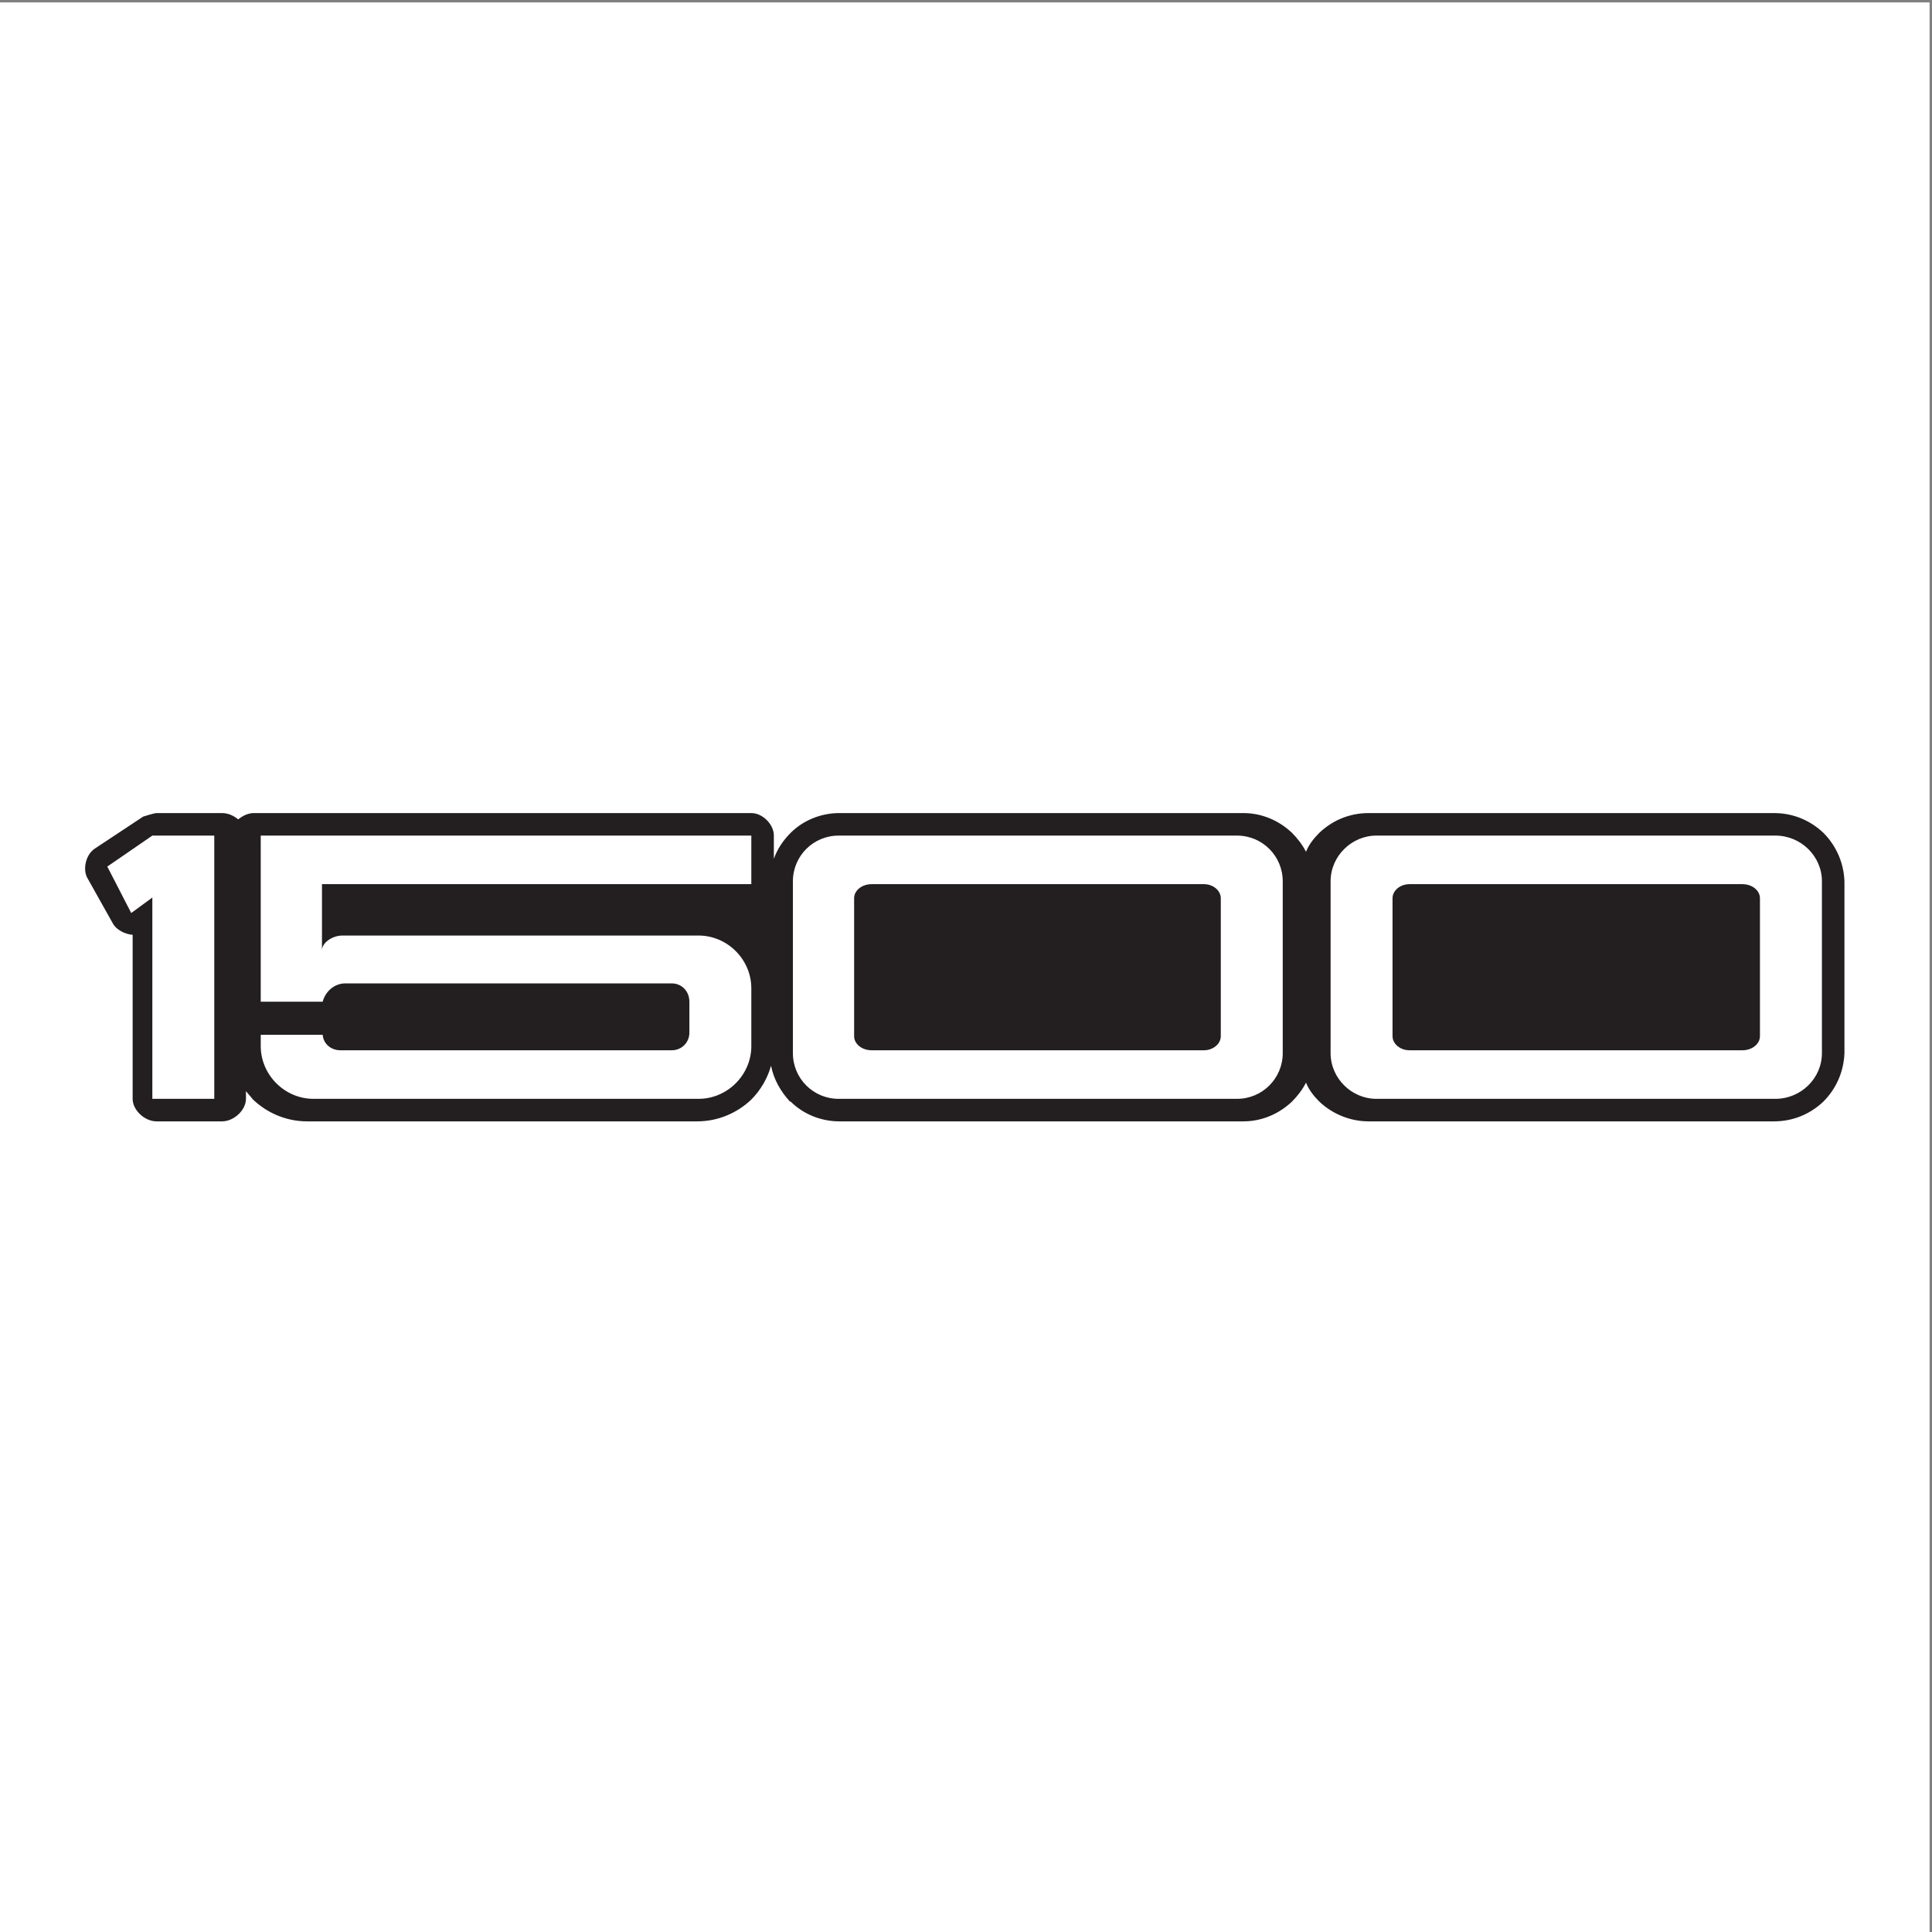
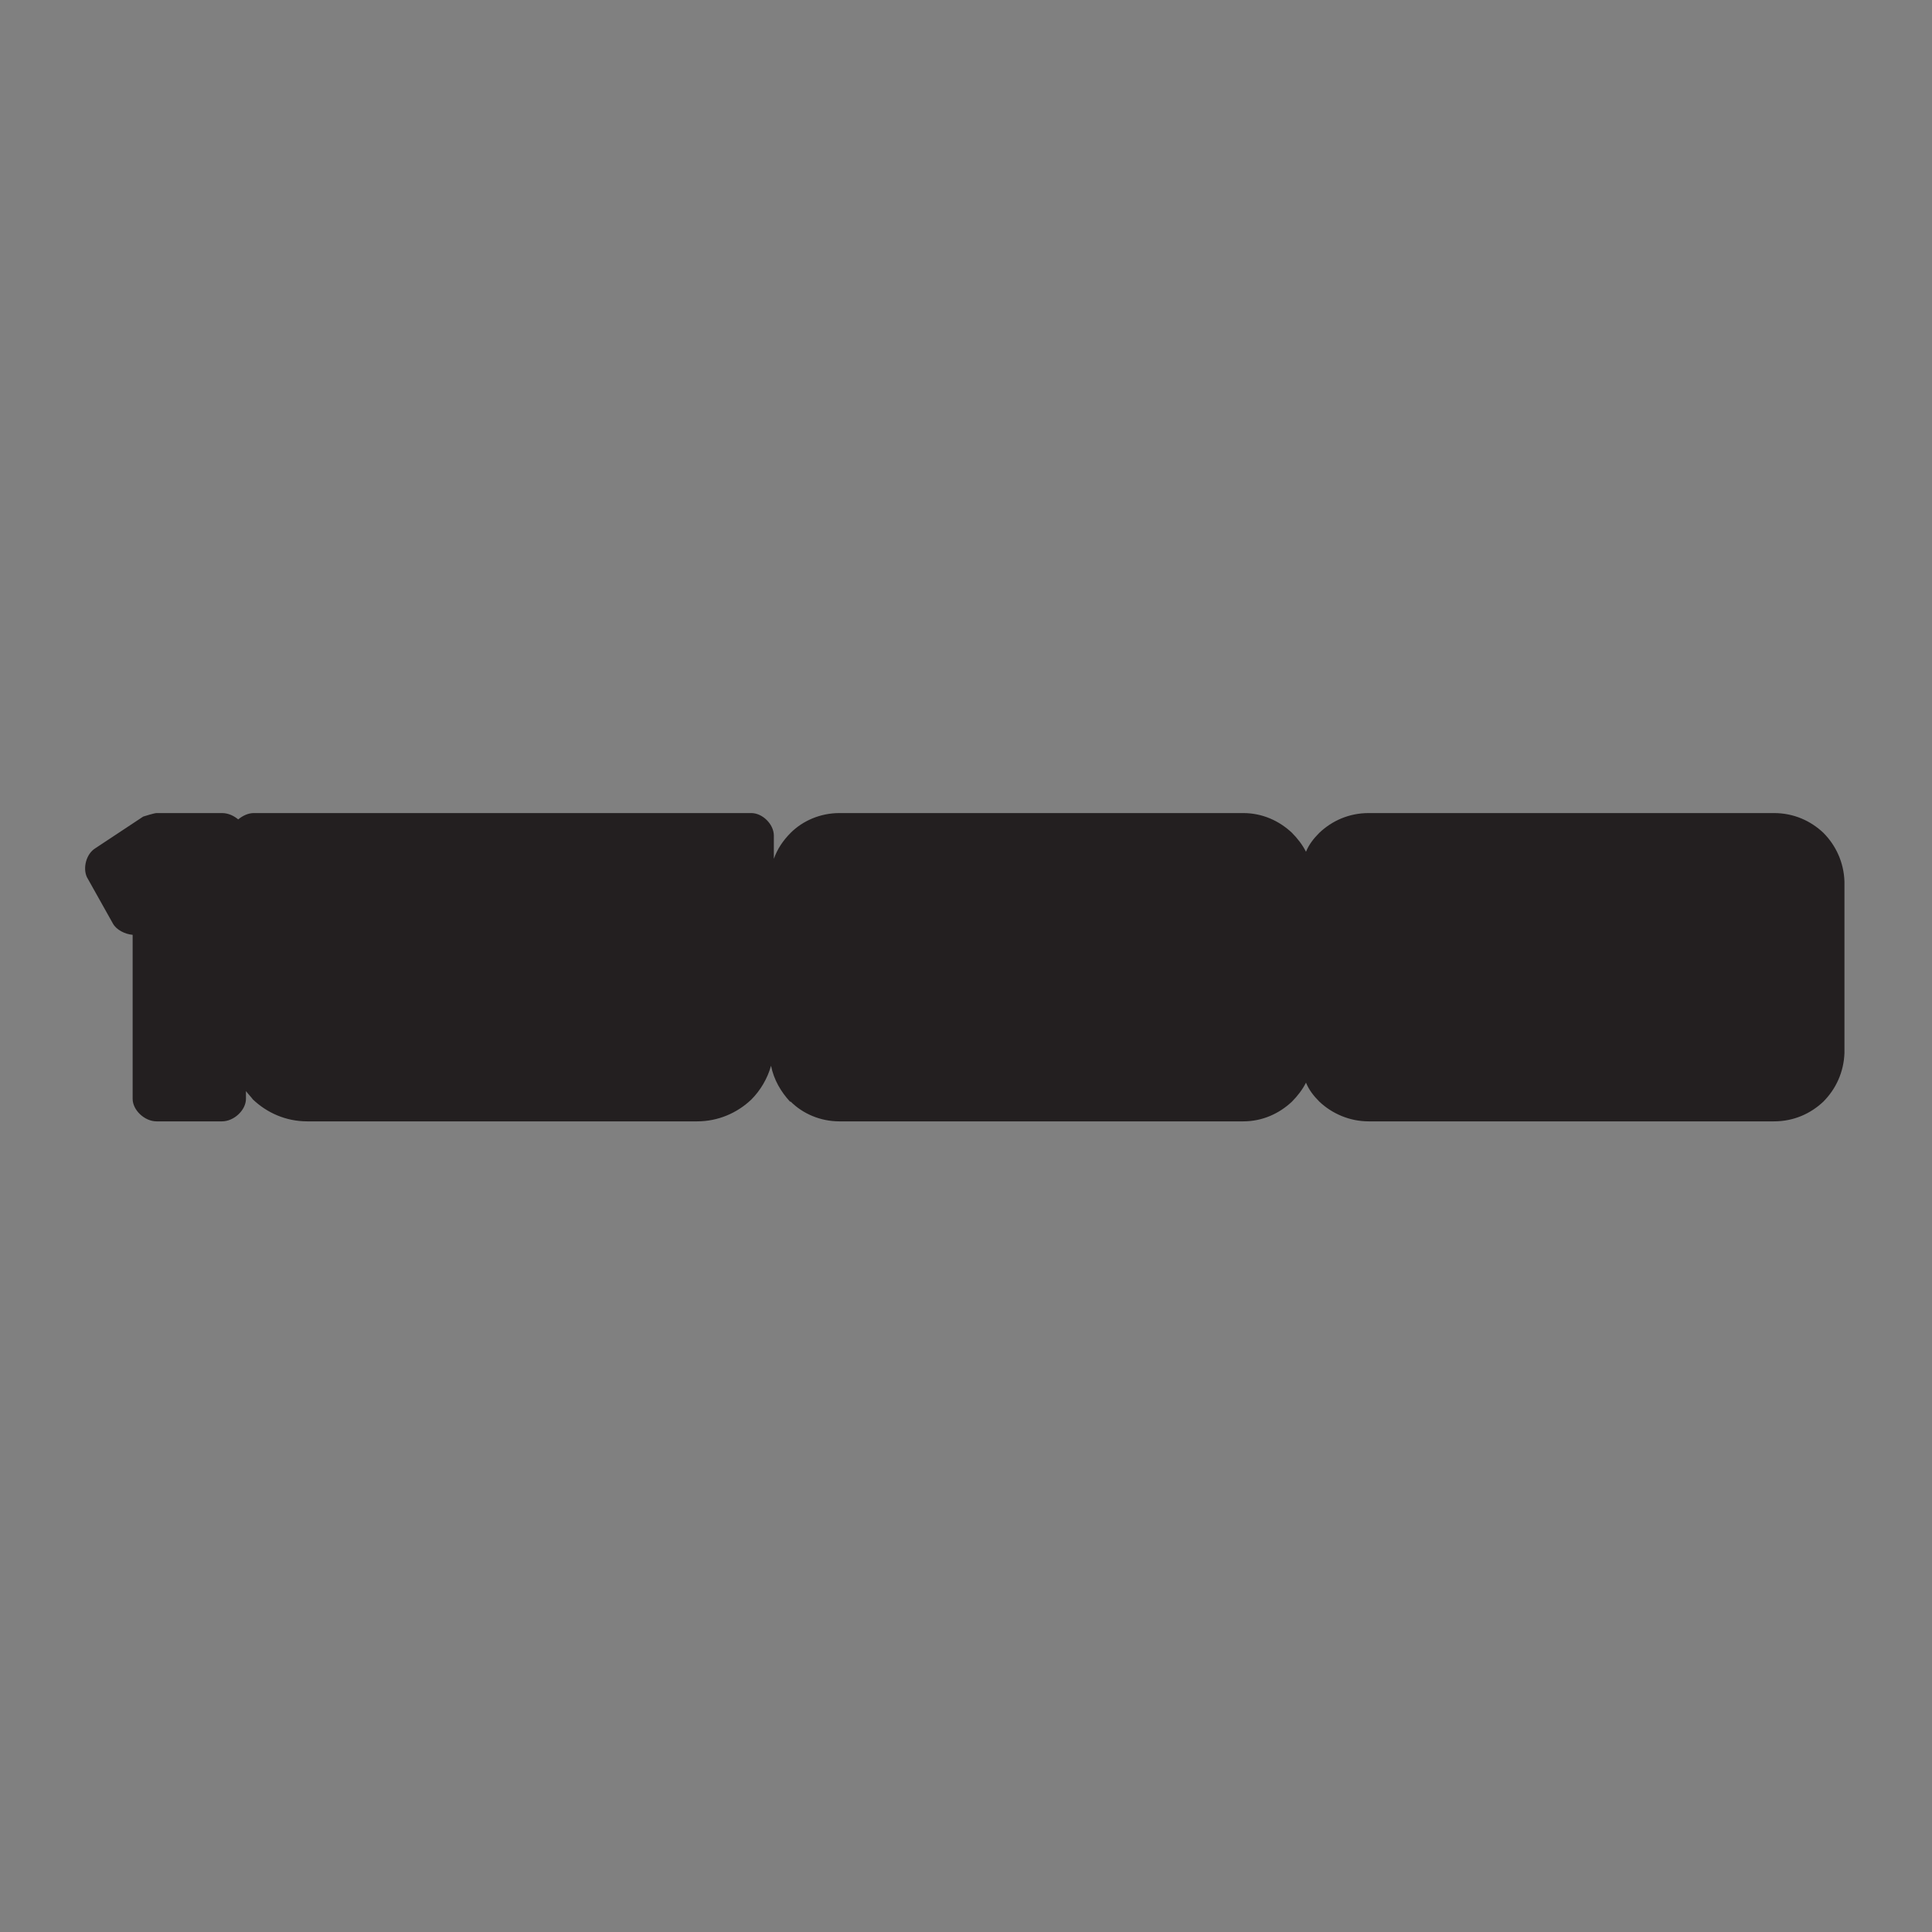
<svg xmlns="http://www.w3.org/2000/svg" width="193pt" height="193pt" viewBox="0 0 193 193" version="1.1">
  <rect x="0" y="0" width="193" height="193" fill="#808080" stroke="none" />
  <g id="surface1">
-     <path style=" stroke:none;fill-rule:evenodd;fill:rgb(100%,100%,100%);fill-opacity:1;" d="M 0 0.242 L 192.758 0.242 L 192.758 193 L 0 193 L 0 0.242 " />
    <path style=" stroke:none;fill-rule:evenodd;fill:rgb(13.699%,12.199%,12.5%);fill-opacity:1;" d="M 136.719 81.223 L 177.223 81.223 C 179.188 81.223 180.879 81.996 182.145 83.191 C 183.406 84.457 184.184 86.145 184.254 88.043 L 184.254 105.199 C 184.184 107.098 183.406 108.785 182.145 110.051 C 180.879 111.246 179.188 112.02 177.223 112.02 L 136.719 112.02 C 134.82 112.02 133.062 111.246 131.801 110.051 C 131.234 109.488 130.742 108.855 130.465 108.152 C 130.109 108.855 129.617 109.488 129.059 110.051 C 127.789 111.246 126.105 112.02 124.203 112.02 L 83.844 112.02 C 81.945 112.02 80.188 111.246 78.992 110.051 L 78.922 110.051 C 78.012 109.066 77.305 107.871 77.023 106.465 C 76.672 107.73 75.969 108.926 75.055 109.84 C 73.652 111.176 71.75 112.02 69.641 112.02 L 30.688 112.02 C 28.578 112.02 26.68 111.176 25.273 109.84 C 25.062 109.559 24.781 109.277 24.57 108.996 L 24.57 109.77 C 24.57 110.895 23.375 112.02 22.18 112.02 L 15.641 112.02 C 14.445 112.02 13.25 110.895 13.25 109.77 L 13.25 93.387 C 12.477 93.316 11.633 92.895 11.281 92.262 L 8.68 87.621 C 8.258 86.707 8.609 85.301 9.523 84.738 L 14.305 81.574 C 14.516 81.504 15.43 81.223 15.641 81.223 L 22.18 81.223 C 22.812 81.223 23.375 81.504 23.797 81.855 C 24.219 81.504 24.781 81.223 25.344 81.223 L 75.055 81.223 C 76.18 81.223 77.305 82.348 77.305 83.473 L 77.305 85.793 C 77.656 84.809 78.219 83.965 78.992 83.191 C 80.188 81.996 81.945 81.223 83.844 81.223 L 124.203 81.223 C 126.105 81.223 127.789 81.996 129.059 83.191 C 129.617 83.754 130.109 84.387 130.465 85.09 C 130.742 84.387 131.234 83.754 131.801 83.191 C 133.062 81.996 134.754 81.223 136.719 81.223 " />
-     <path style=" stroke:none;fill-rule:evenodd;fill:rgb(100%,100%,100%);fill-opacity:1;" d="M 15.219 83.473 L 21.406 83.473 L 21.406 109.77 L 15.219 109.77 L 15.219 89.66 L 13.109 91.207 L 10.719 86.566 Z M 83.777 83.473 L 123.57 83.473 C 126.105 83.473 128.141 85.512 128.141 88.043 L 128.141 105.199 C 128.141 107.73 126.105 109.77 123.57 109.77 L 83.777 109.77 C 81.242 109.77 79.207 107.73 79.207 105.199 L 79.207 88.043 C 79.207 85.512 81.242 83.473 83.777 83.473 Z M 137.492 83.473 L 177.359 83.473 C 179.895 83.473 182.004 85.512 182.004 88.043 L 182.004 105.199 C 182.004 107.73 179.895 109.77 177.359 109.77 L 137.492 109.77 C 135.031 109.77 132.922 107.73 132.922 105.199 L 132.922 88.043 C 132.922 85.512 135.031 83.473 137.492 83.473 Z M 87.078 88.324 C 86.094 88.324 85.324 88.957 85.324 89.73 L 85.324 103.512 C 85.324 104.285 86.094 104.918 87.078 104.918 L 120.27 104.918 C 121.18 104.918 121.953 104.285 121.953 103.512 L 121.953 89.73 C 121.953 88.957 121.18 88.324 120.27 88.324 Z M 140.801 88.324 C 139.883 88.324 139.109 88.957 139.109 89.73 L 139.109 103.512 C 139.109 104.285 139.883 104.918 140.801 104.918 L 174.059 104.918 C 175.039 104.918 175.812 104.285 175.812 103.512 L 175.812 89.73 C 175.812 88.957 175.039 88.324 174.059 88.324 Z M 34.203 93.457 L 69.781 93.457 C 72.664 93.457 75.055 95.848 75.055 98.73 L 75.055 104.496 C 75.055 107.379 72.664 109.77 69.781 109.77 L 31.32 109.77 C 28.438 109.77 26.047 107.379 26.047 104.496 L 26.047 103.371 L 32.234 103.371 C 32.305 104.285 33.078 104.918 33.992 104.918 L 67.109 104.918 C 68.094 104.918 68.867 104.145 68.867 103.16 L 68.867 100.066 C 68.867 99.012 68.094 98.238 67.109 98.238 L 34.484 98.238 C 33.43 98.238 32.516 99.012 32.234 100.066 L 26.047 100.066 L 26.047 83.473 L 75.055 83.473 L 75.055 88.324 L 32.164 88.324 L 32.164 94.934 C 32.164 94.16 33.219 93.457 34.203 93.457 " />
  </g>
</svg>